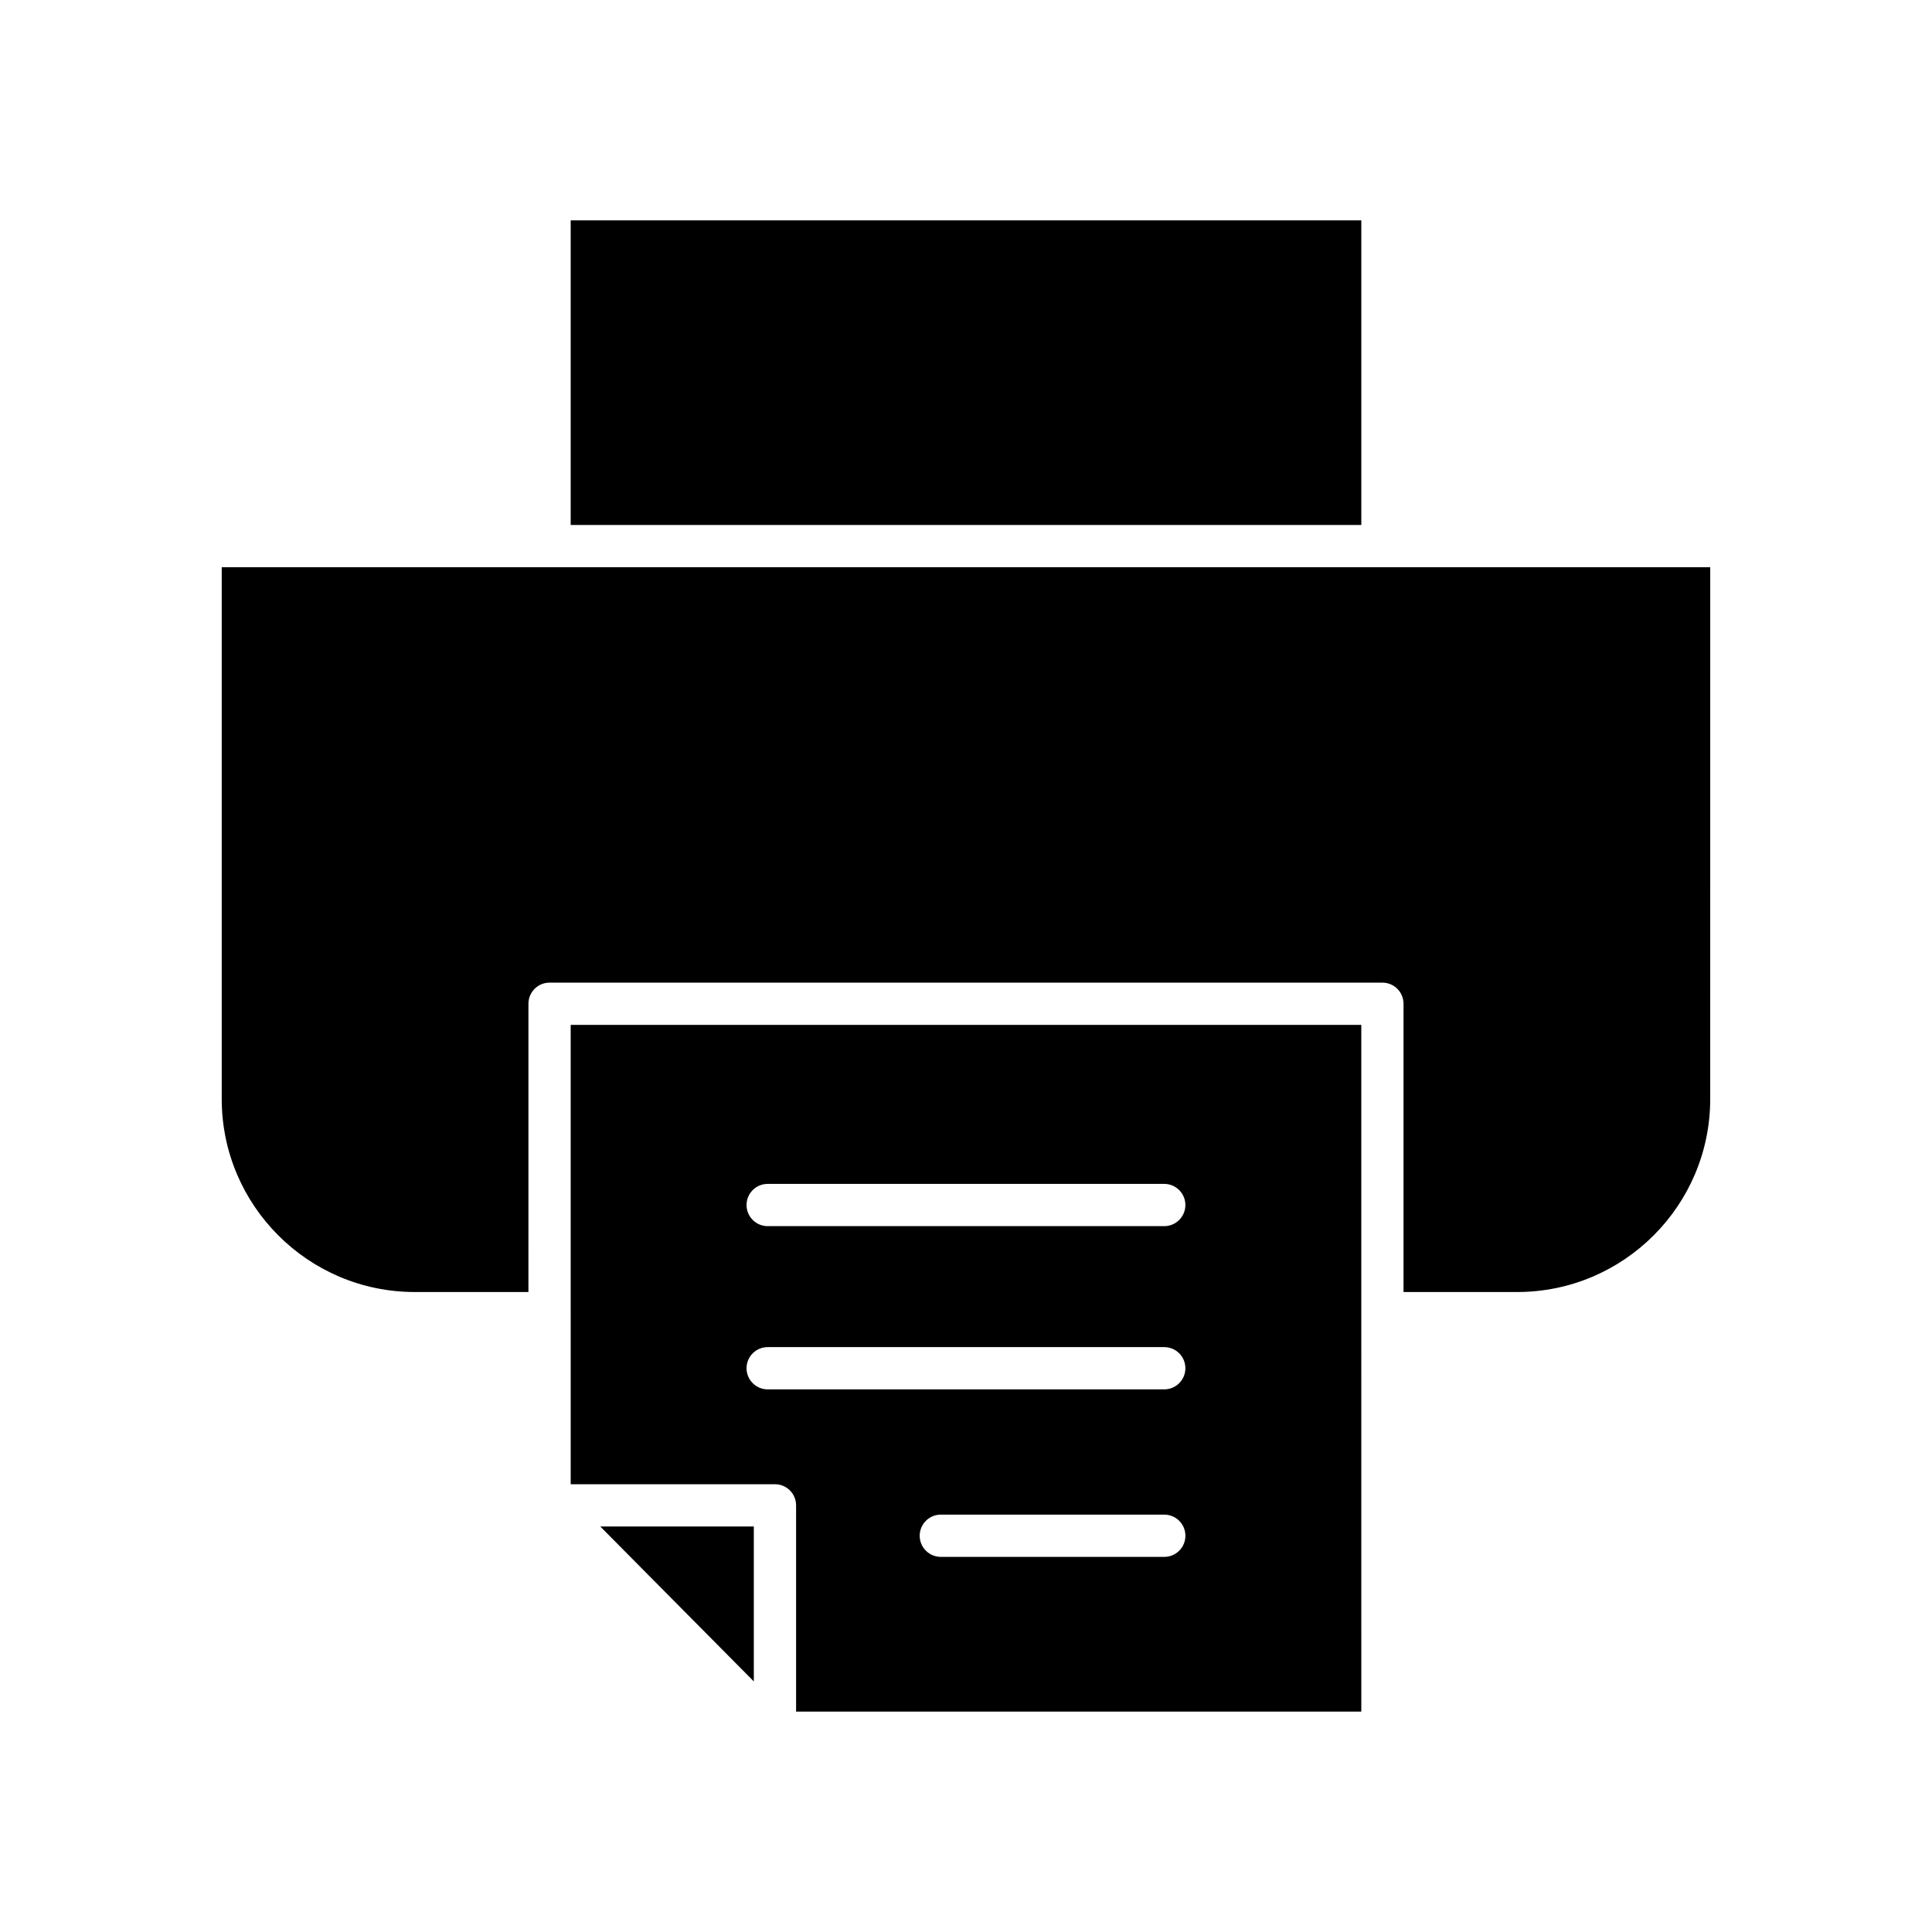
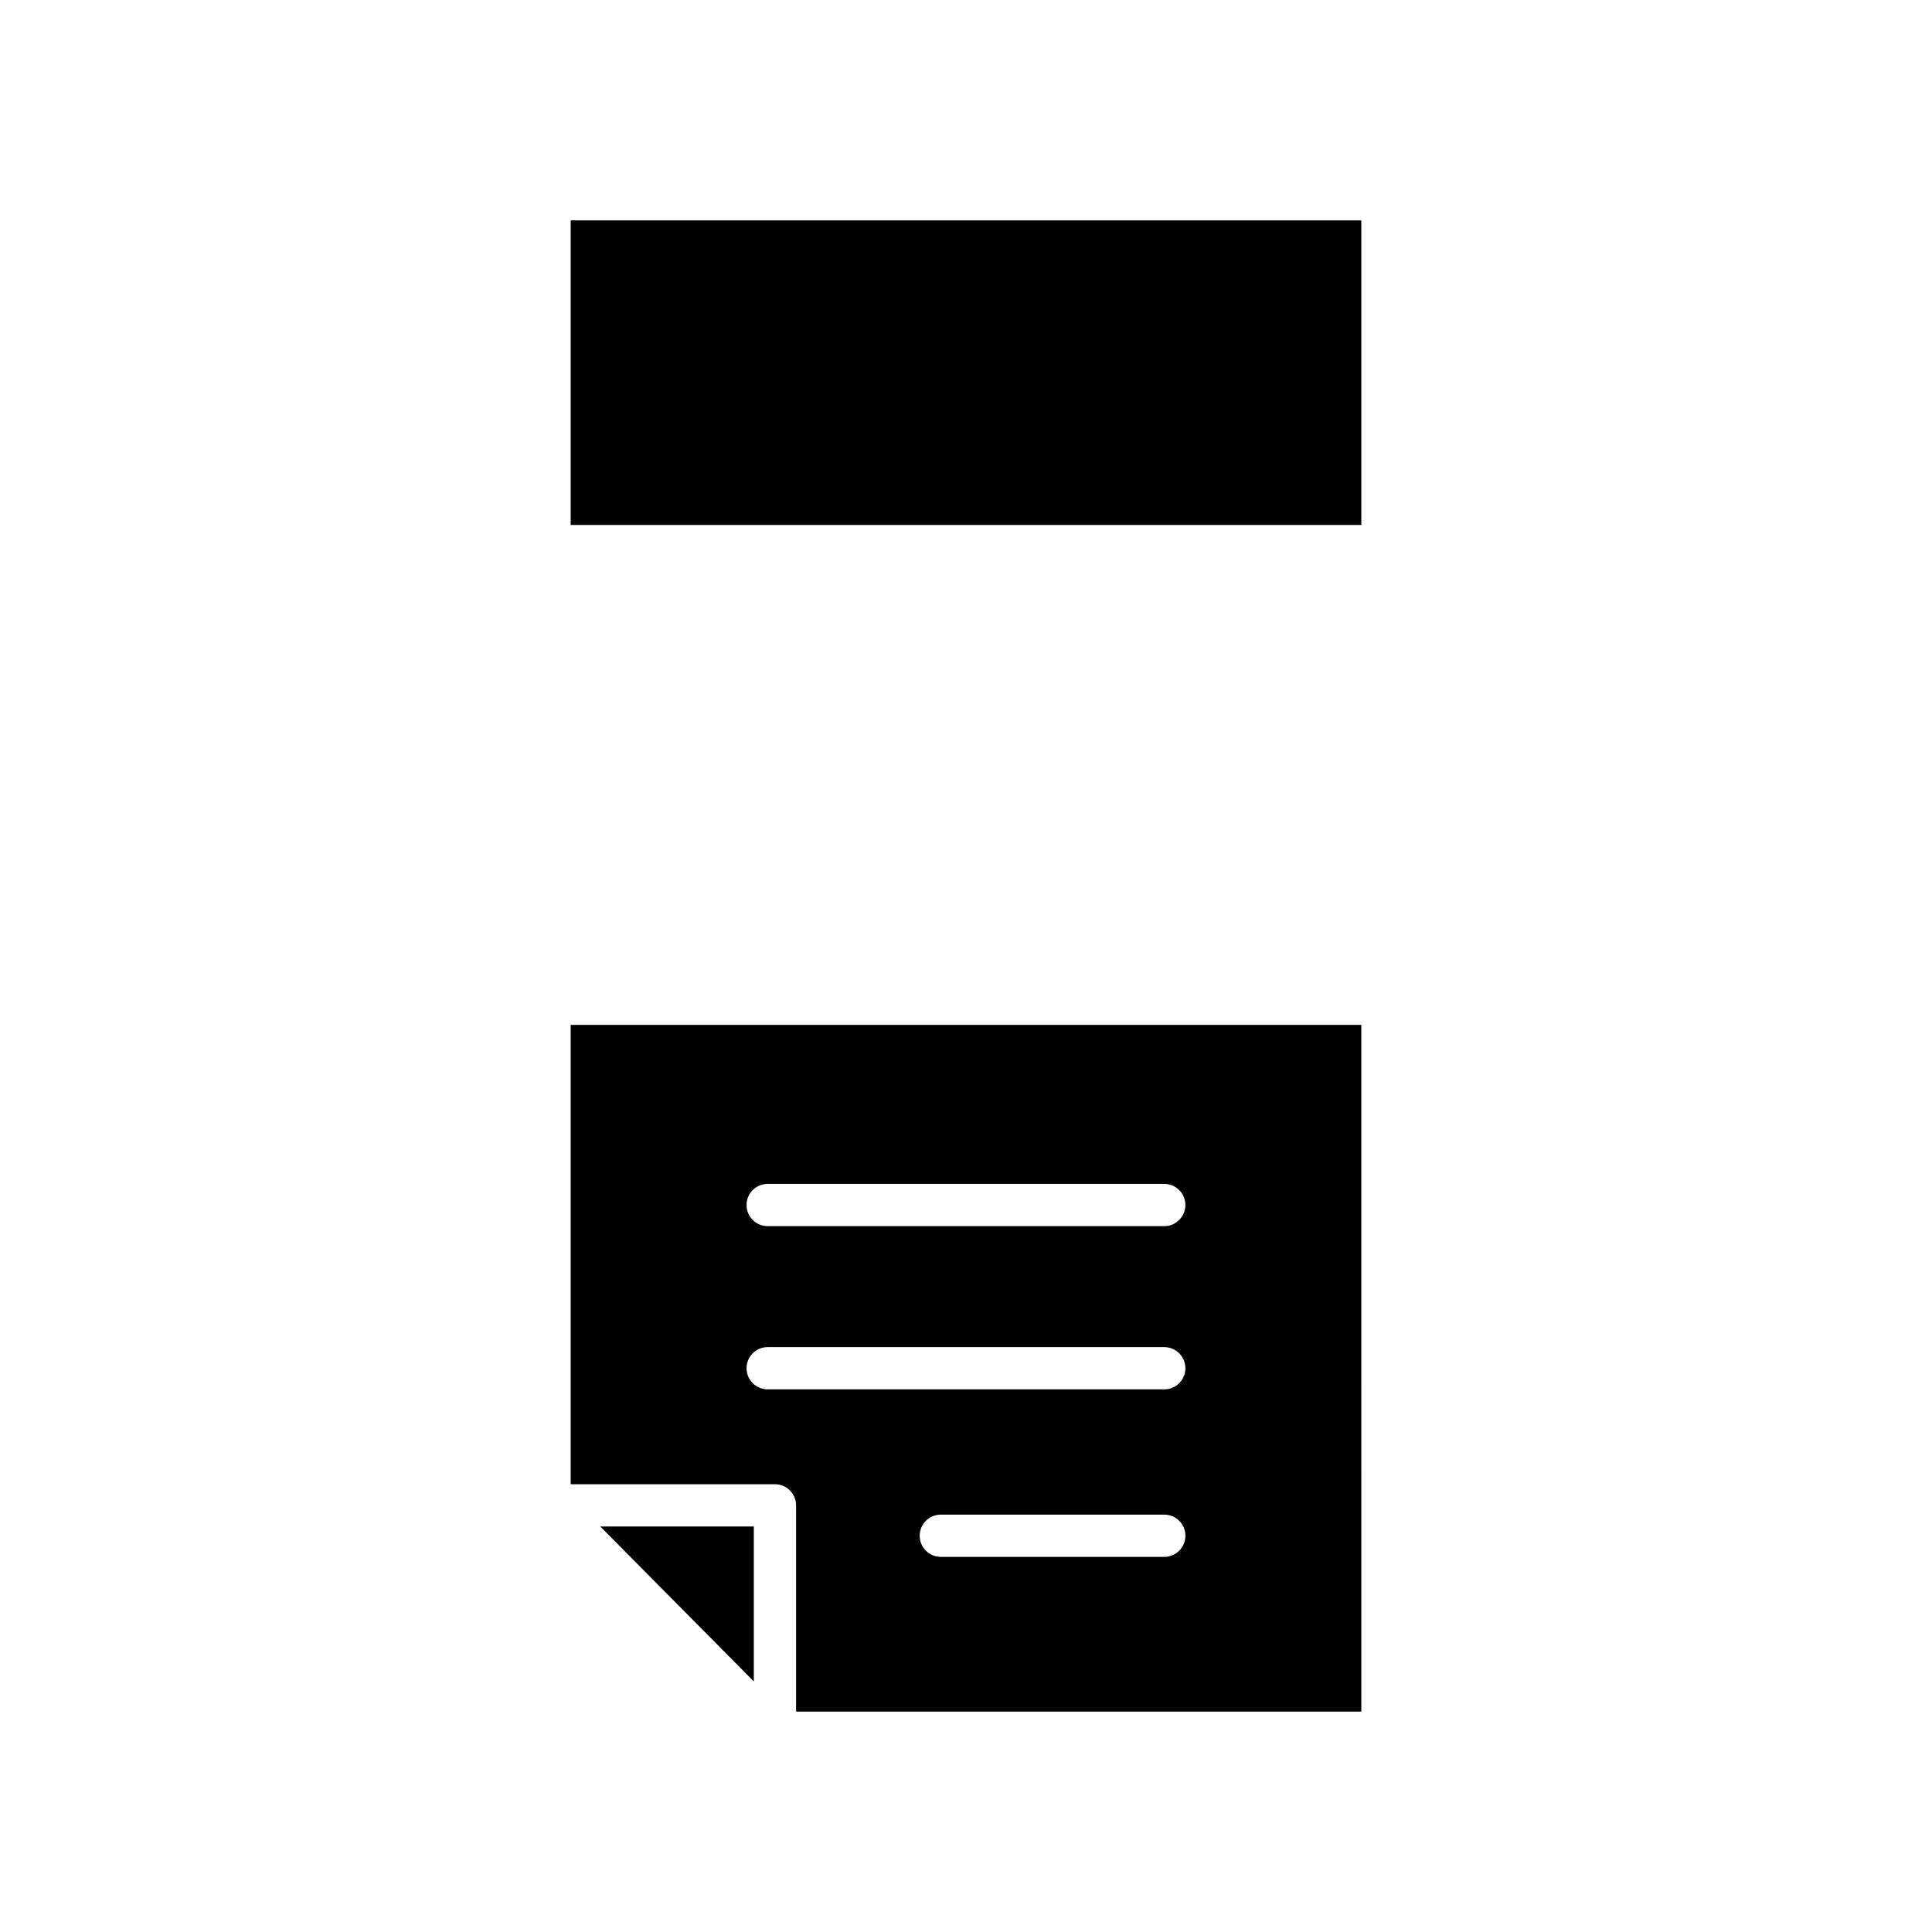
<svg xmlns="http://www.w3.org/2000/svg" fill="#000000" width="800px" height="800px" version="1.1" viewBox="144 144 512 512">
  <g>
    <path d="m295.24 491.98s0.004 0.008 0.004 0.016c0 0.004-0.004 0.008-0.004 0.012v45.328h54.133c3.09 0 5.598 2.508 5.598 5.598v54.66h149.79l-0.004-105.57c0-0.008-0.004-0.016-0.004-0.027 0-0.008 0.004-0.016 0.004-0.027v-76.363h-209.52zm157.31 64.609h-59.223c-3.09 0-5.598-2.508-5.598-5.598 0-3.09 2.508-5.598 5.598-5.598h59.219c3.09 0 5.598 2.508 5.598 5.598 0.004 3.09-2.504 5.598-5.594 5.598zm-105.11-98.844h105.1c3.09 0 5.598 2.508 5.598 5.598s-2.508 5.598-5.598 5.598h-105.1c-3.09 0-5.598-2.508-5.598-5.598s2.508-5.598 5.598-5.598zm0 43.254h105.1c3.09 0 5.598 2.508 5.598 5.598s-2.508 5.598-5.598 5.598h-105.1c-3.09 0-5.598-2.508-5.598-5.598s2.508-5.598 5.598-5.598z" />
    <path d="m343.77 589.59v-41.059h-40.699z" />
    <path d="m295.24 202.4h209.52v80.723h-209.52z" />
-     <path d="m202.76 294.32v140.93c0 28.203 22.945 51.148 51.148 51.148h30.129l0.004-76.391c0-3.09 2.508-5.598 5.598-5.598h220.71c3.09 0 5.598 2.508 5.598 5.598v76.391h30.129c28.203 0 51.148-22.945 51.148-51.148l0.004-140.93z" />
  </g>
</svg>